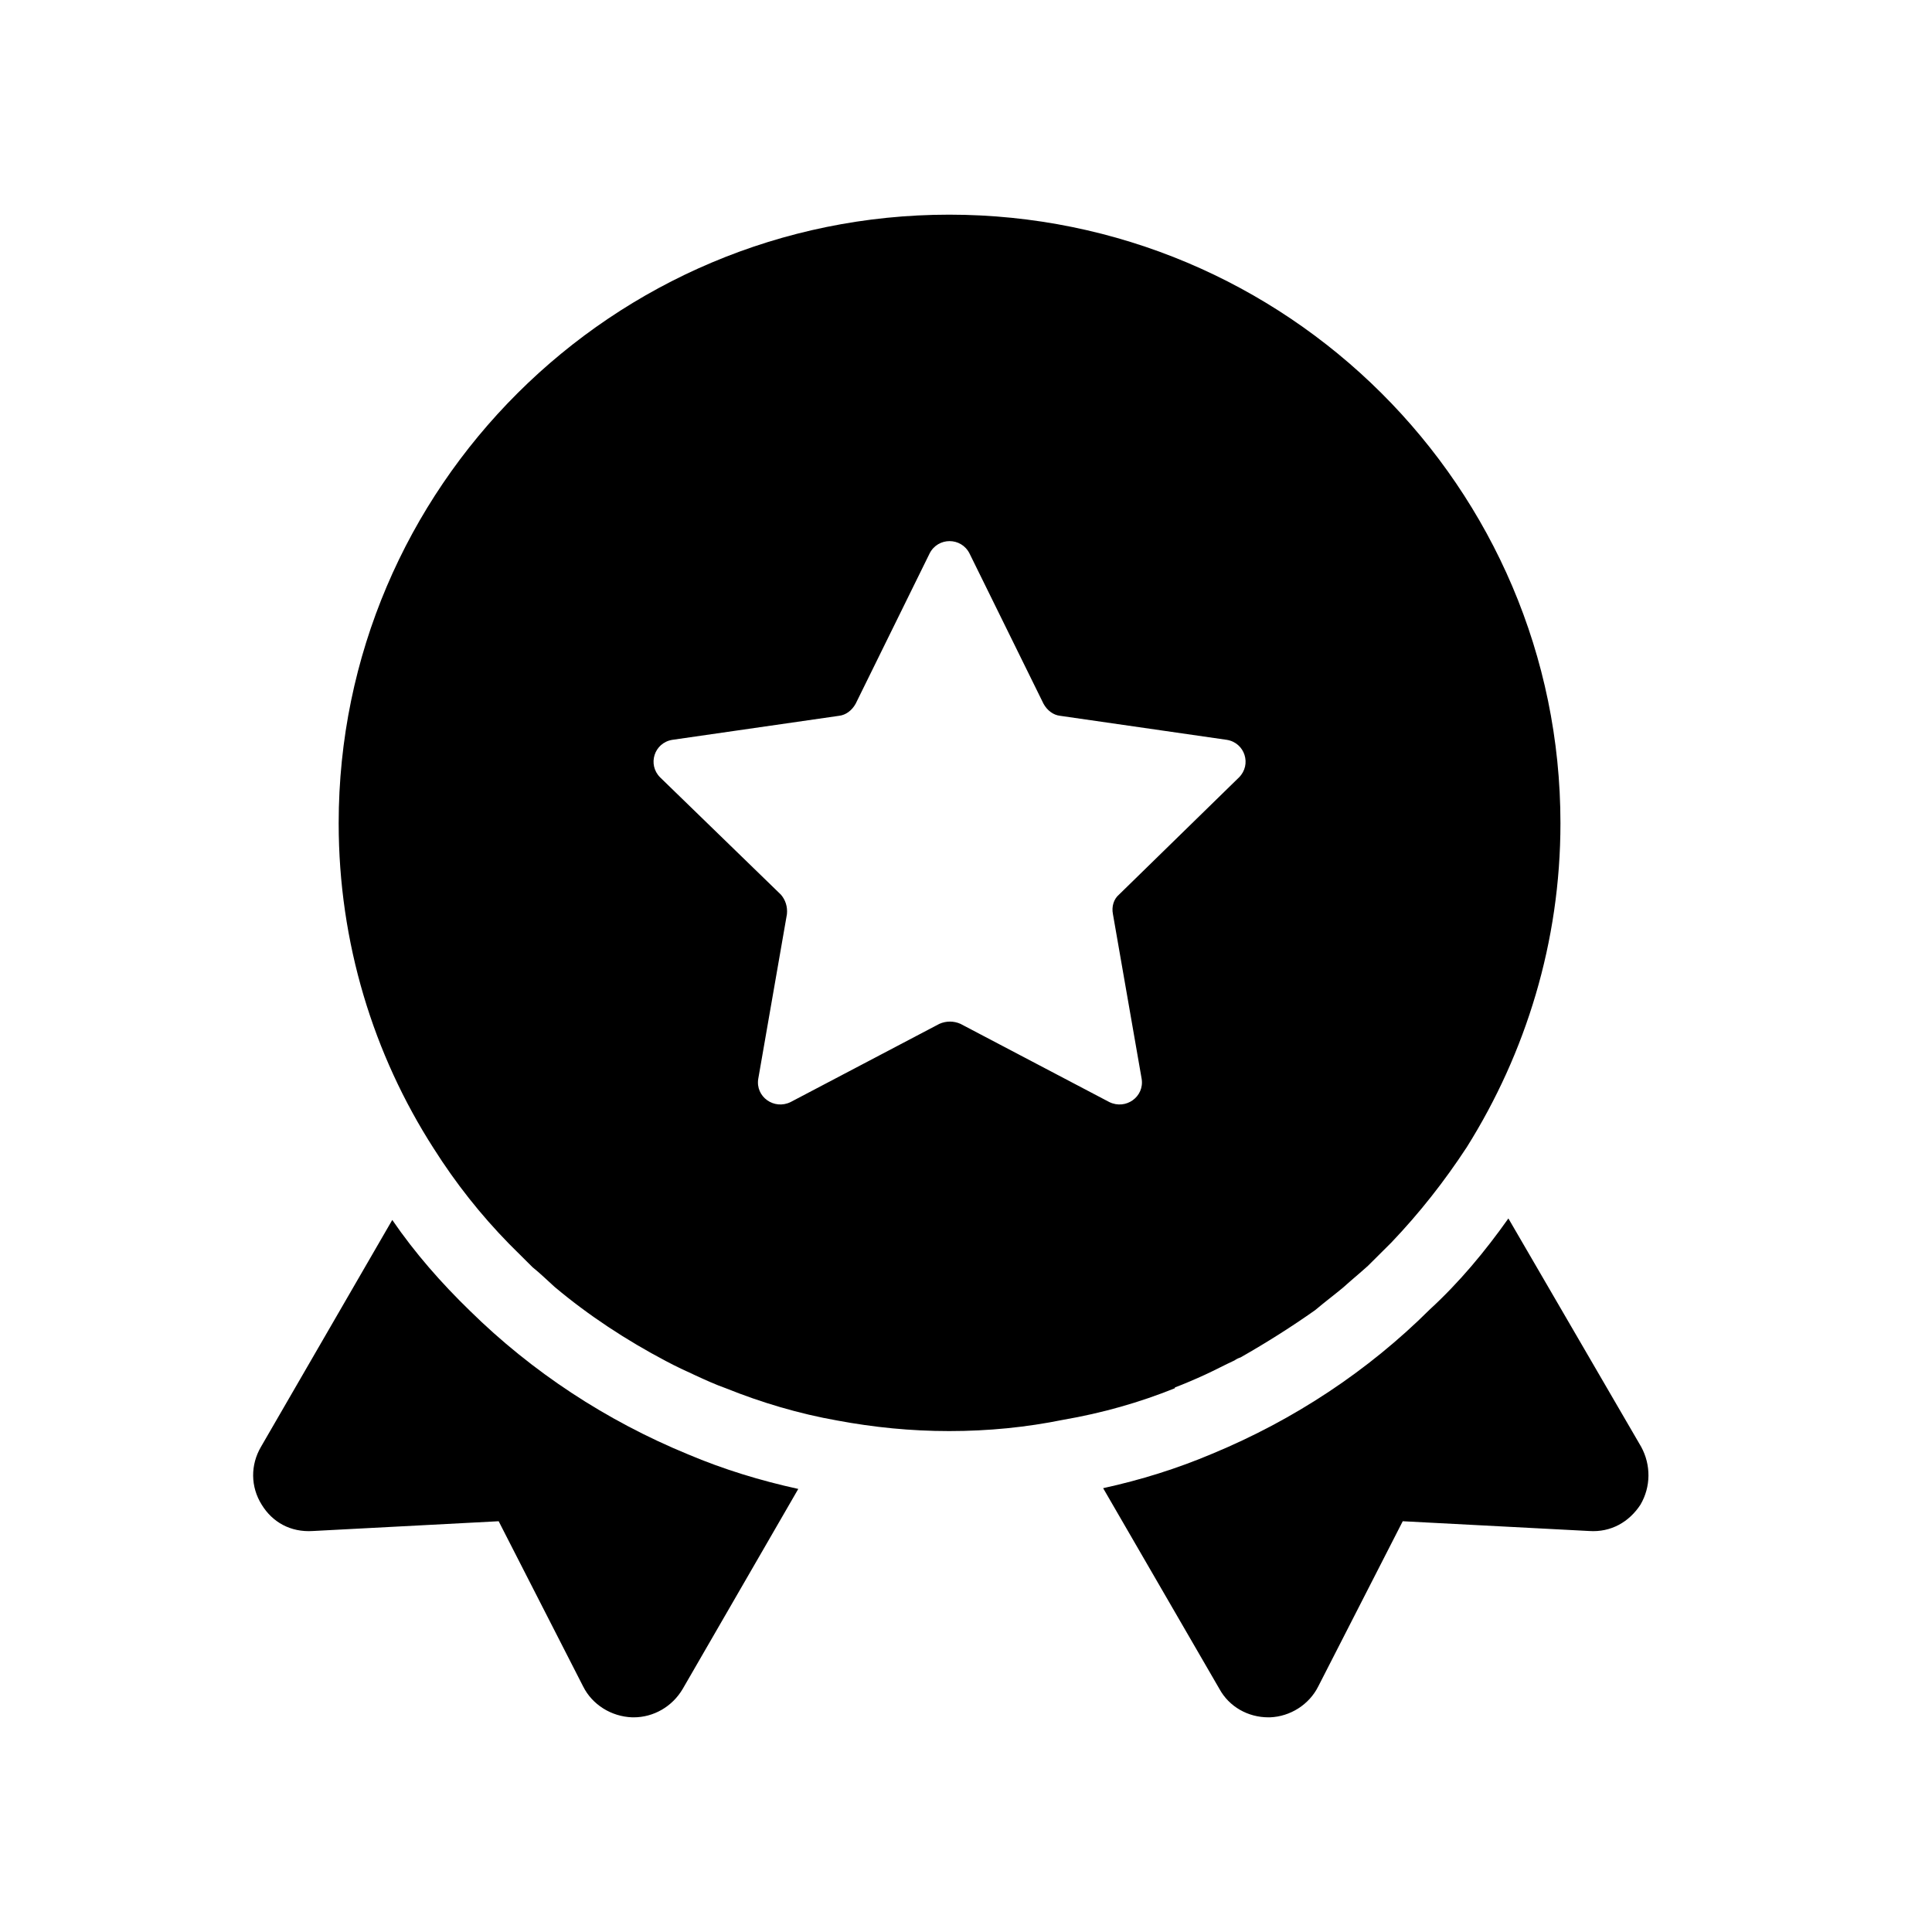
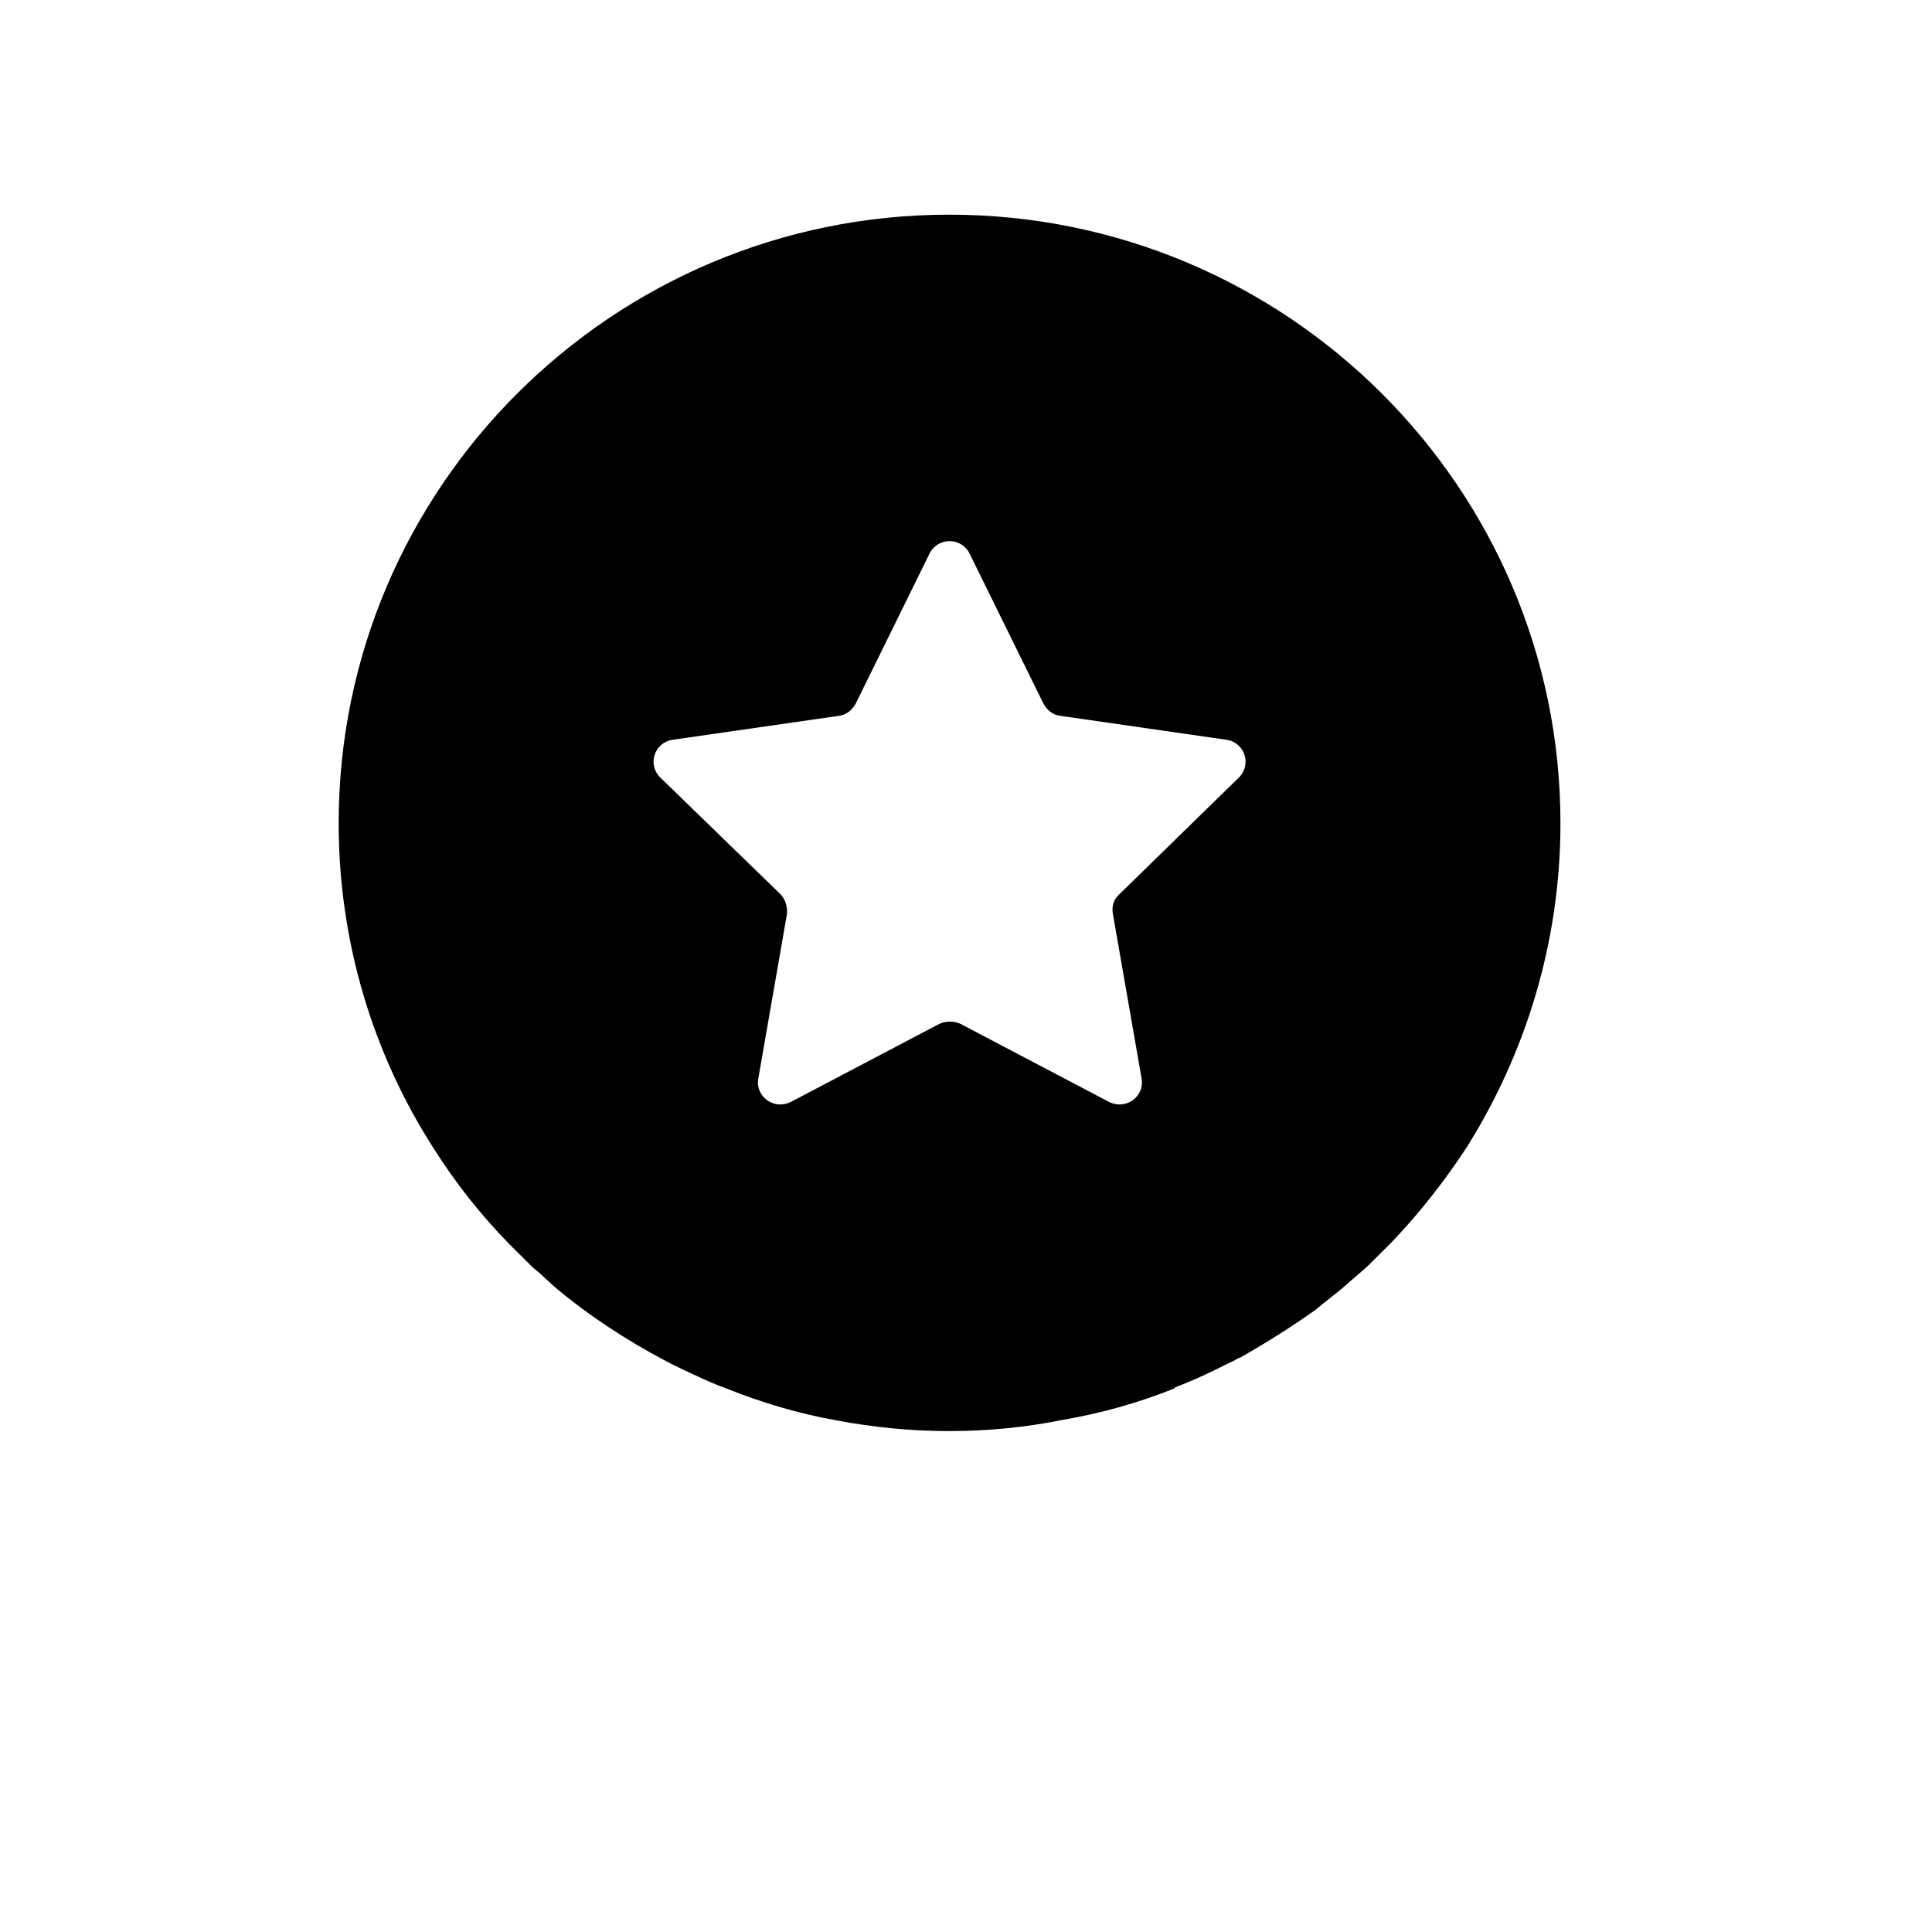
<svg xmlns="http://www.w3.org/2000/svg" fill="none" viewBox="0 0 54 54" height="54" width="54">
  <path fill="black" d="M26.53 6C17.123 6 9.466 13.623 9.466 23.01C9.466 26.349 10.437 29.478 12.124 32.103C12.736 33.069 13.432 33.951 14.233 34.77L14.887 35.421C15.098 35.589 15.288 35.778 15.499 35.967C16.448 36.765 17.503 37.458 18.62 38.046C18.895 38.193 19.169 38.319 19.443 38.445C19.717 38.571 19.991 38.697 20.287 38.802C21.278 39.201 22.333 39.516 23.408 39.705C24.421 39.894 25.454 39.999 26.53 39.999C27.627 39.999 28.681 39.894 29.715 39.684C30.812 39.495 31.845 39.201 32.837 38.802V38.781C33.111 38.676 33.406 38.55 33.68 38.424C33.955 38.298 34.229 38.151 34.503 38.025C34.566 37.983 34.608 37.962 34.672 37.941C35.41 37.521 36.106 37.08 36.76 36.618C37.034 36.387 37.287 36.198 37.54 35.988C37.772 35.778 38.004 35.589 38.236 35.379C38.447 35.169 38.679 34.938 38.89 34.728C39.671 33.909 40.367 33.027 40.999 32.061C42.645 29.436 43.615 26.328 43.615 23.01C43.615 13.623 35.958 6 26.53 6ZM34.63 21.729L31.276 25.005C31.128 25.131 31.065 25.341 31.107 25.551L31.909 30.15C31.993 30.654 31.466 31.032 31.002 30.801L26.846 28.617C26.657 28.533 26.446 28.533 26.256 28.617L22.101 30.801C21.637 31.032 21.109 30.654 21.194 30.15L21.995 25.551C22.016 25.341 21.953 25.152 21.826 25.005L18.452 21.729C18.093 21.372 18.283 20.763 18.789 20.679L23.451 20.007C23.64 19.986 23.809 19.86 23.915 19.671L25.982 15.471C26.214 15.009 26.867 15.009 27.099 15.471L29.167 19.671C29.272 19.86 29.441 19.986 29.631 20.007L34.292 20.679C34.798 20.763 34.988 21.372 34.63 21.729Z" />
-   <path fill="black" d="M13.136 36.639C12.335 35.862 11.597 35.022 10.964 34.098L7.294 40.44C6.999 40.944 6.999 41.553 7.315 42.057C7.61 42.54 8.116 42.834 8.749 42.792L13.938 42.519L16.3 47.139C16.553 47.643 17.081 47.979 17.671 48C17.671 48 17.692 48 17.713 48C18.262 48 18.789 47.706 19.084 47.202L22.312 41.616C21.257 41.385 20.224 41.07 19.232 40.65C16.933 39.705 14.866 38.34 13.136 36.639Z" />
-   <path fill="black" d="M45.872 40.44L42.16 34.056C41.506 34.98 40.789 35.841 39.966 36.597C38.236 38.319 36.169 39.684 33.891 40.629C32.9 41.049 31.888 41.364 30.833 41.595L34.081 47.202C34.355 47.706 34.883 48 35.452 48C35.452 48 35.473 48 35.495 48C36.064 47.979 36.591 47.643 36.844 47.139L39.207 42.519L44.416 42.792C45.028 42.834 45.534 42.54 45.851 42.057C46.146 41.553 46.146 40.944 45.872 40.44Z" />
</svg>